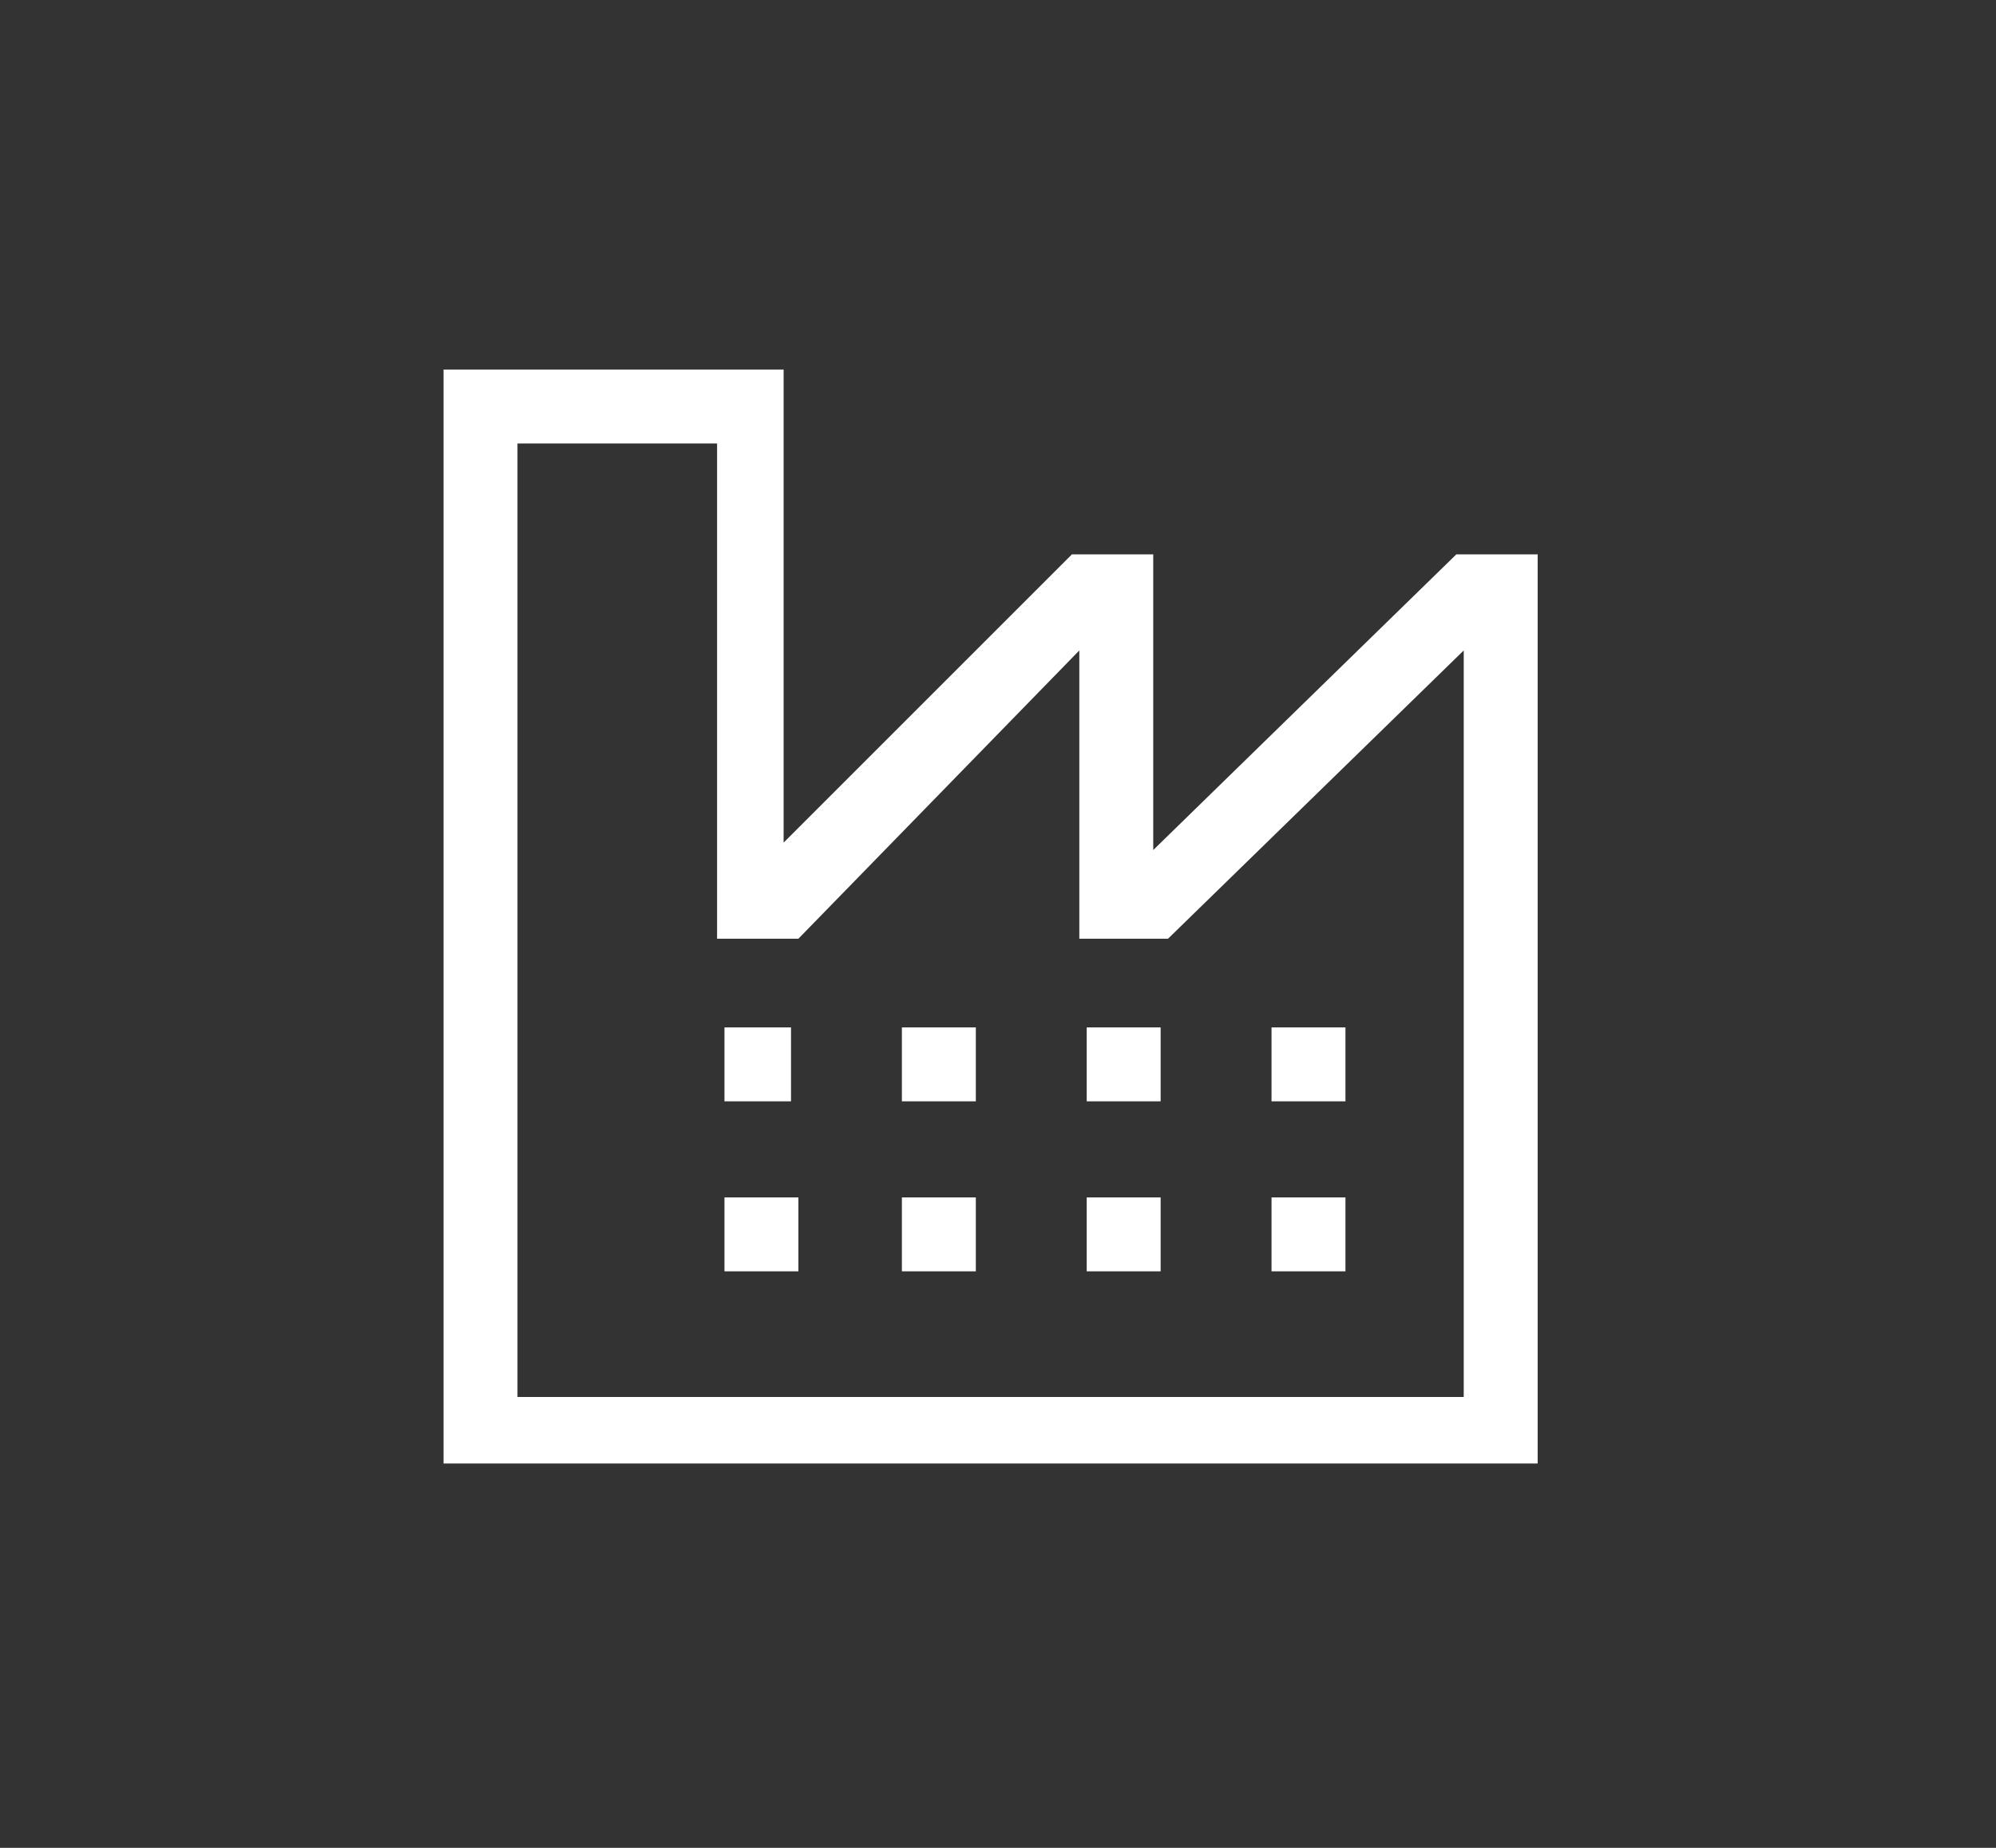
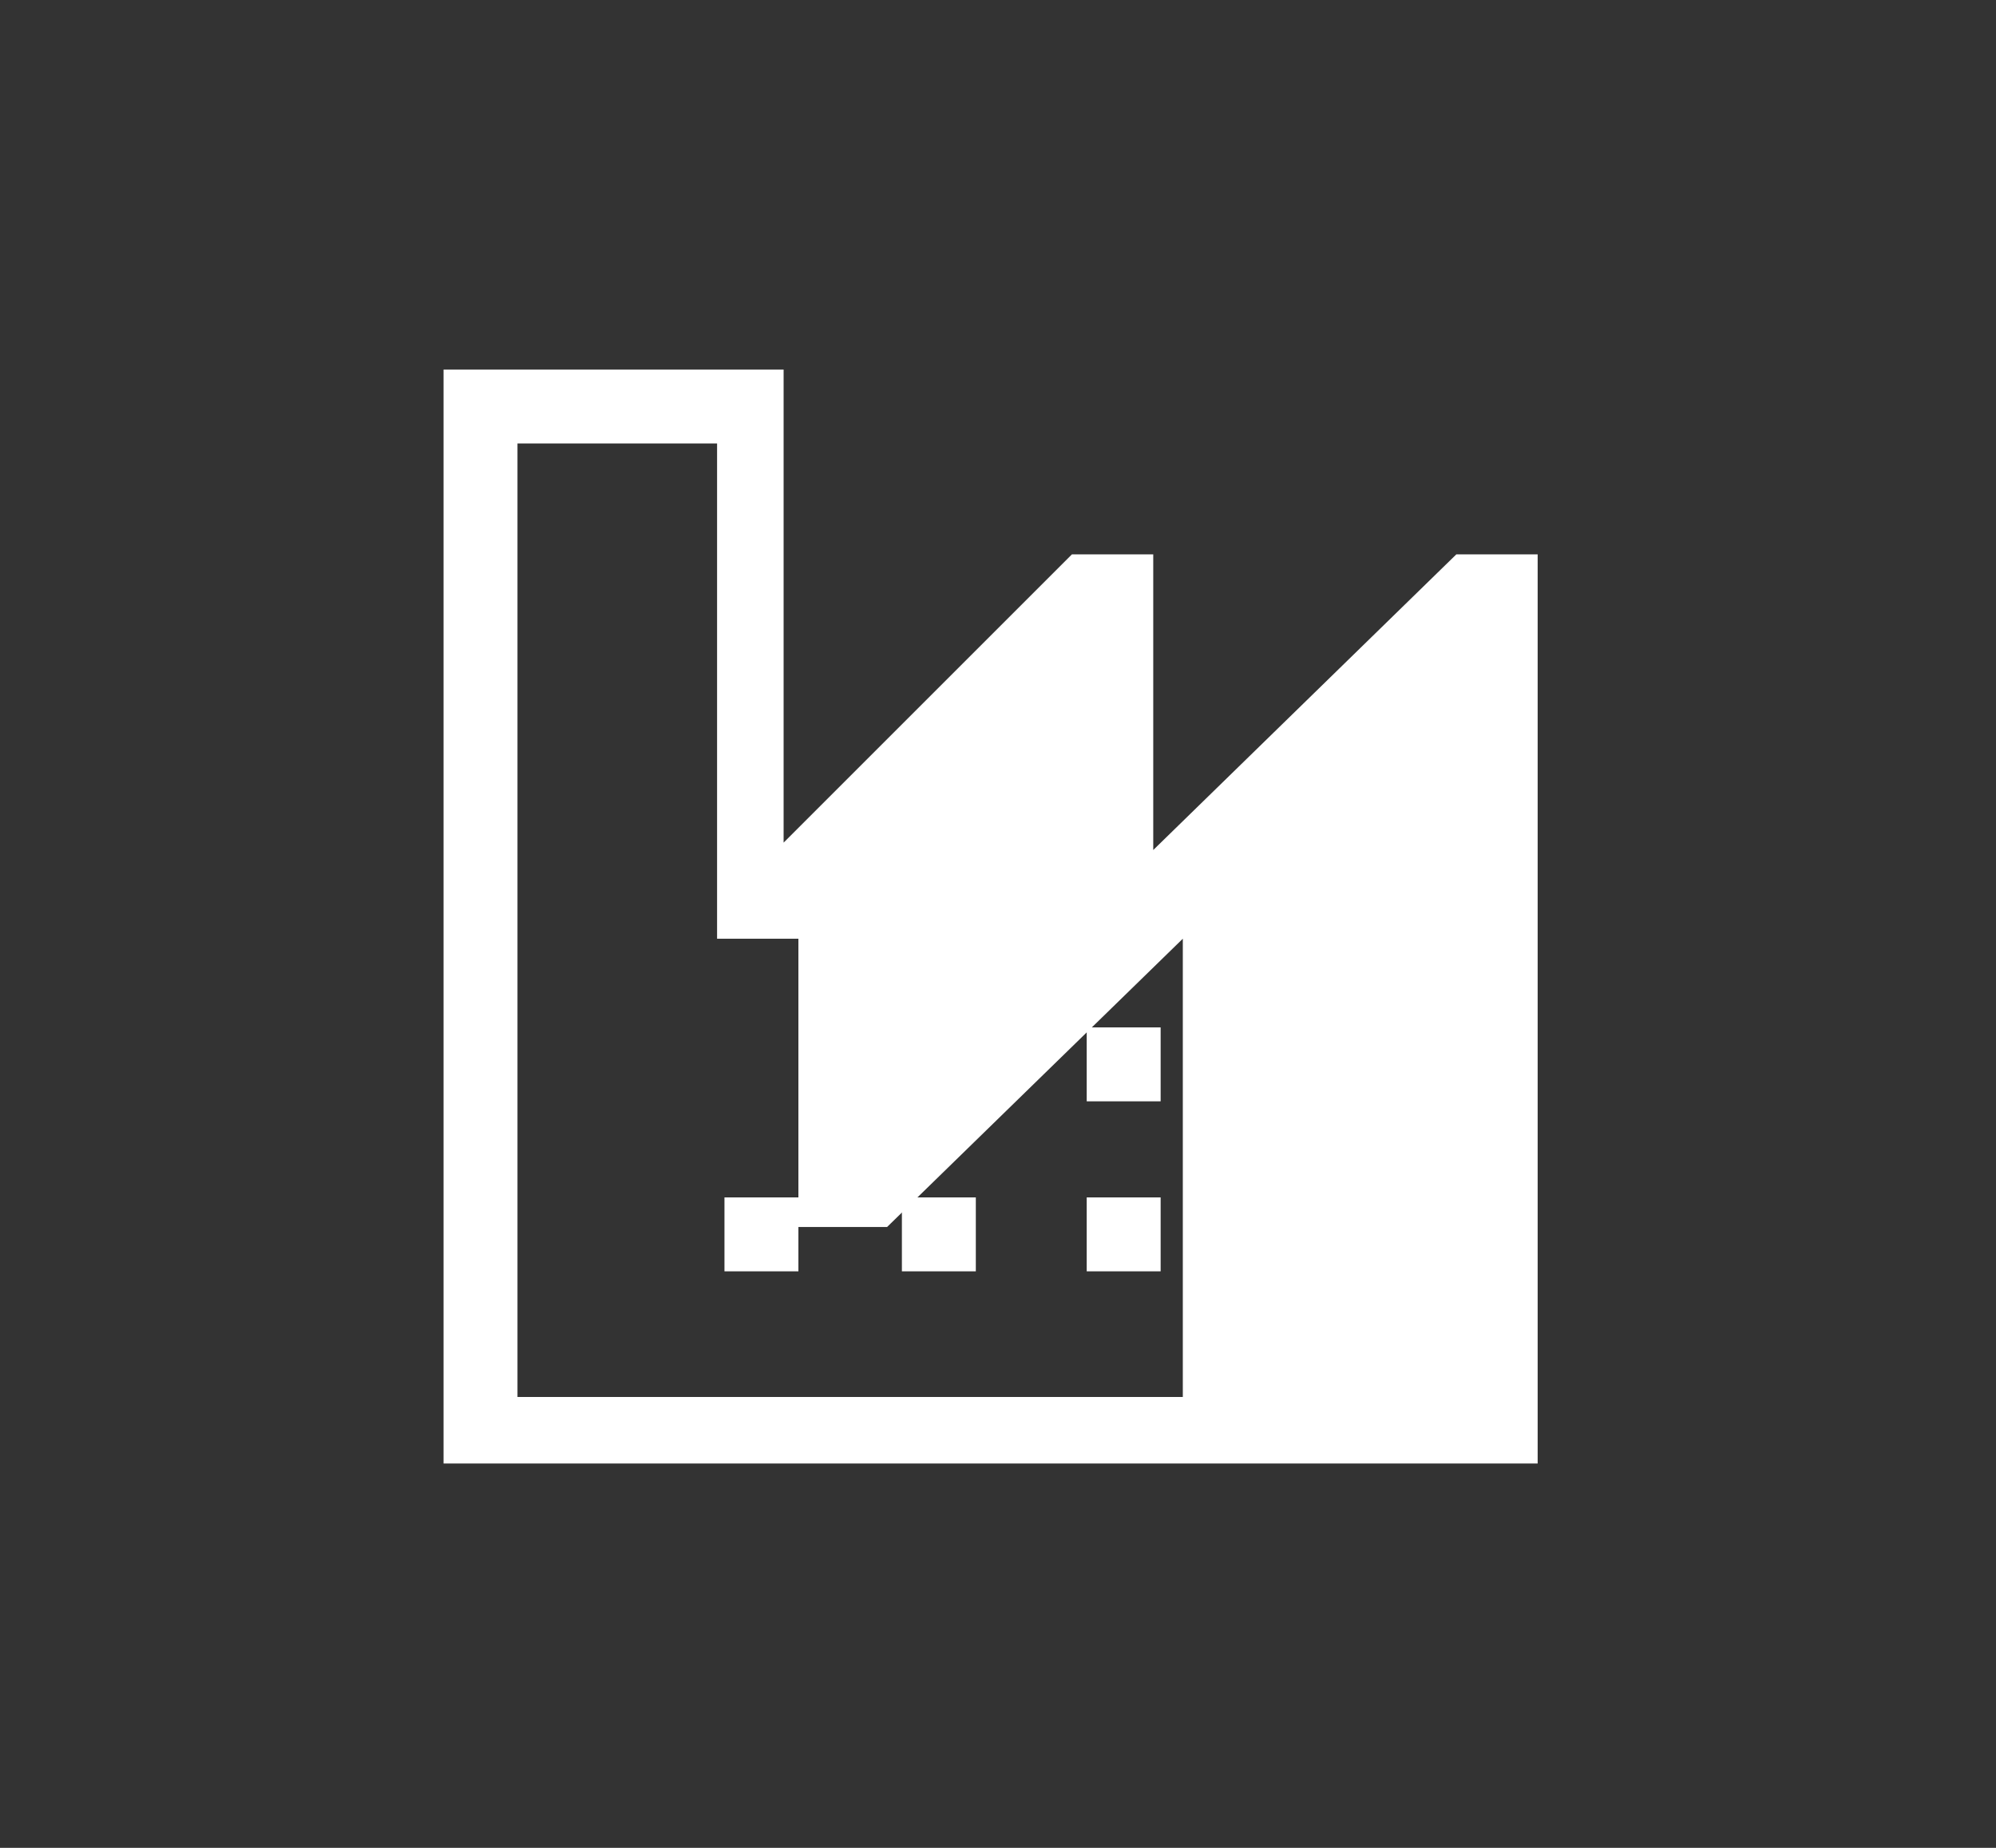
<svg xmlns="http://www.w3.org/2000/svg" version="1.1" id="Layer_1" x="0px" y="0px" viewBox="0 0 27 25" style="enable-background:new 0 0 27 25;" xml:space="preserve">
  <rect x="0" y="0" width="27" height="25" fill="#333333" stroke="none" />
  <style type="text/css">
	.st0{fill:#FFFFFF;}
</style>
-   <path class="st0" d="M19.7,7.5l-4.1,4v-4h-1.1l-3.9,3.9V5H6v14.8h14.8V7.5H19.7z M19.9,18.9H7V6h2.7v6.7h1.1l3.8-3.9v3.9h1.2l4-3.9  V18.9z" />
-   <polygon class="st0" points="9.8,14.7 9.8,14.9 10.7,14.9 10.7,14.7 10.7,13.9 9.8,13.9 " />
+   <path class="st0" d="M19.7,7.5l-4.1,4v-4h-1.1l-3.9,3.9V5H6v14.8h14.8V7.5H19.7z M19.9,18.9H7V6h2.7v6.7h1.1v3.9h1.2l4-3.9  V18.9z" />
  <rect x="9.8" y="16.2" class="st0" width="1" height="1" />
  <polygon class="st0" points="12.2,14.7 12.2,14.9 13.2,14.9 13.2,14.7 13.2,13.9 12.2,13.9 " />
  <rect x="12.2" y="16.2" class="st0" width="1" height="1" />
  <polygon class="st0" points="14.7,14.7 14.7,14.9 15.7,14.9 15.7,14.7 15.7,13.9 14.7,13.9 " />
  <rect x="14.7" y="16.2" class="st0" width="1" height="1" />
  <rect x="17.2" y="13.9" class="st0" width="1" height="1" />
  <rect x="17.2" y="16.2" class="st0" width="1" height="1" />
</svg>